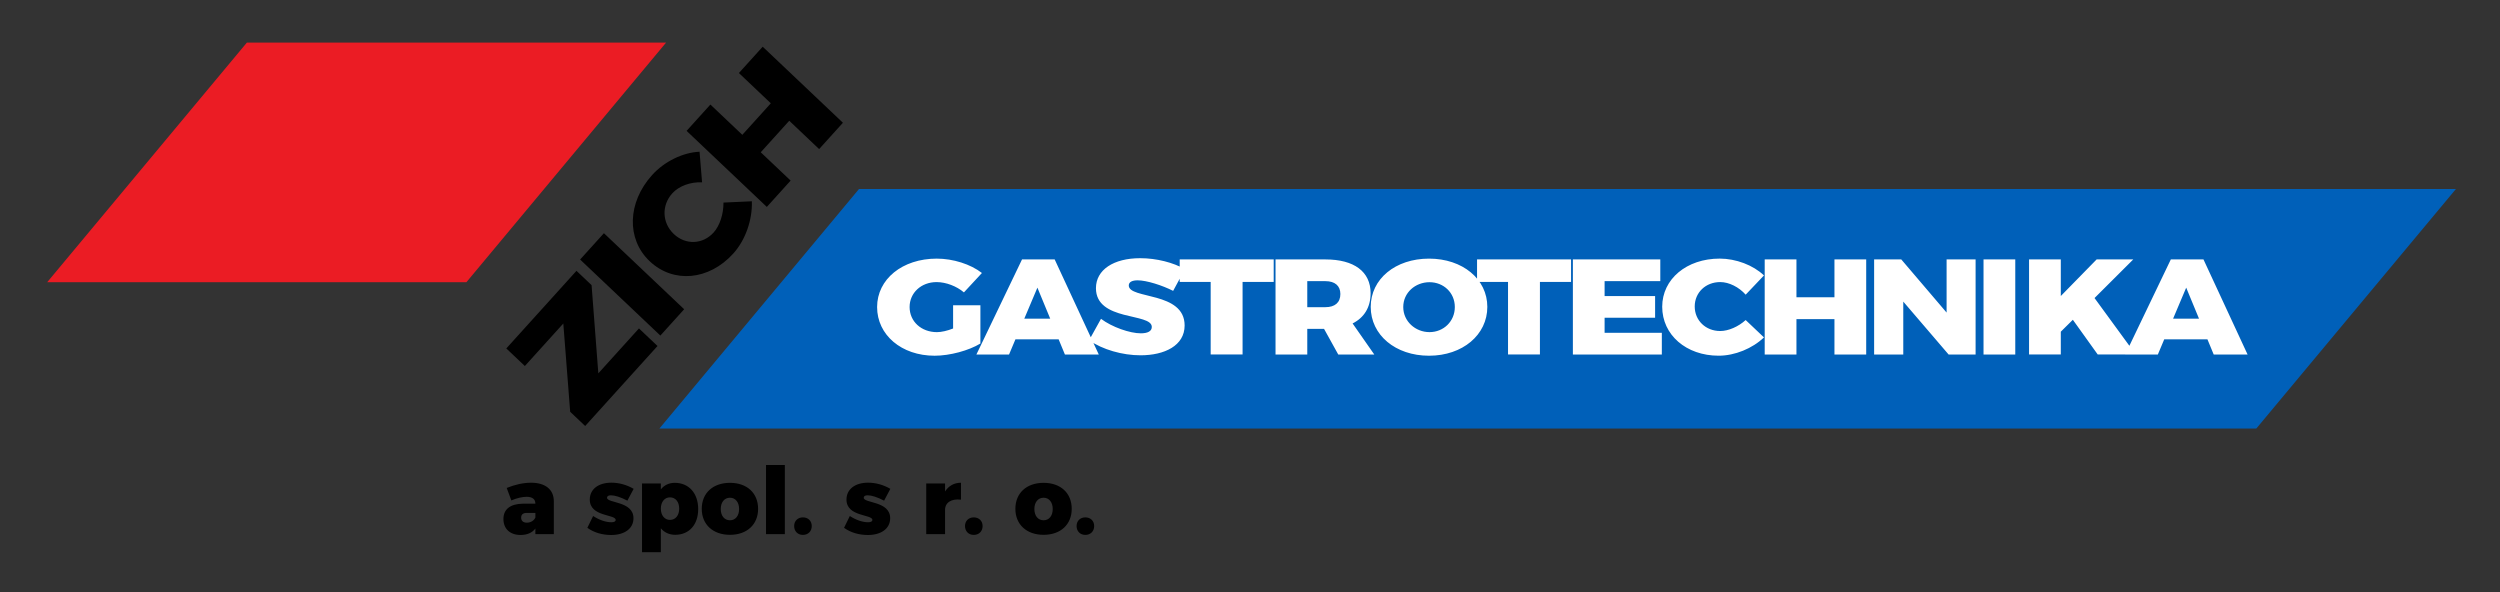
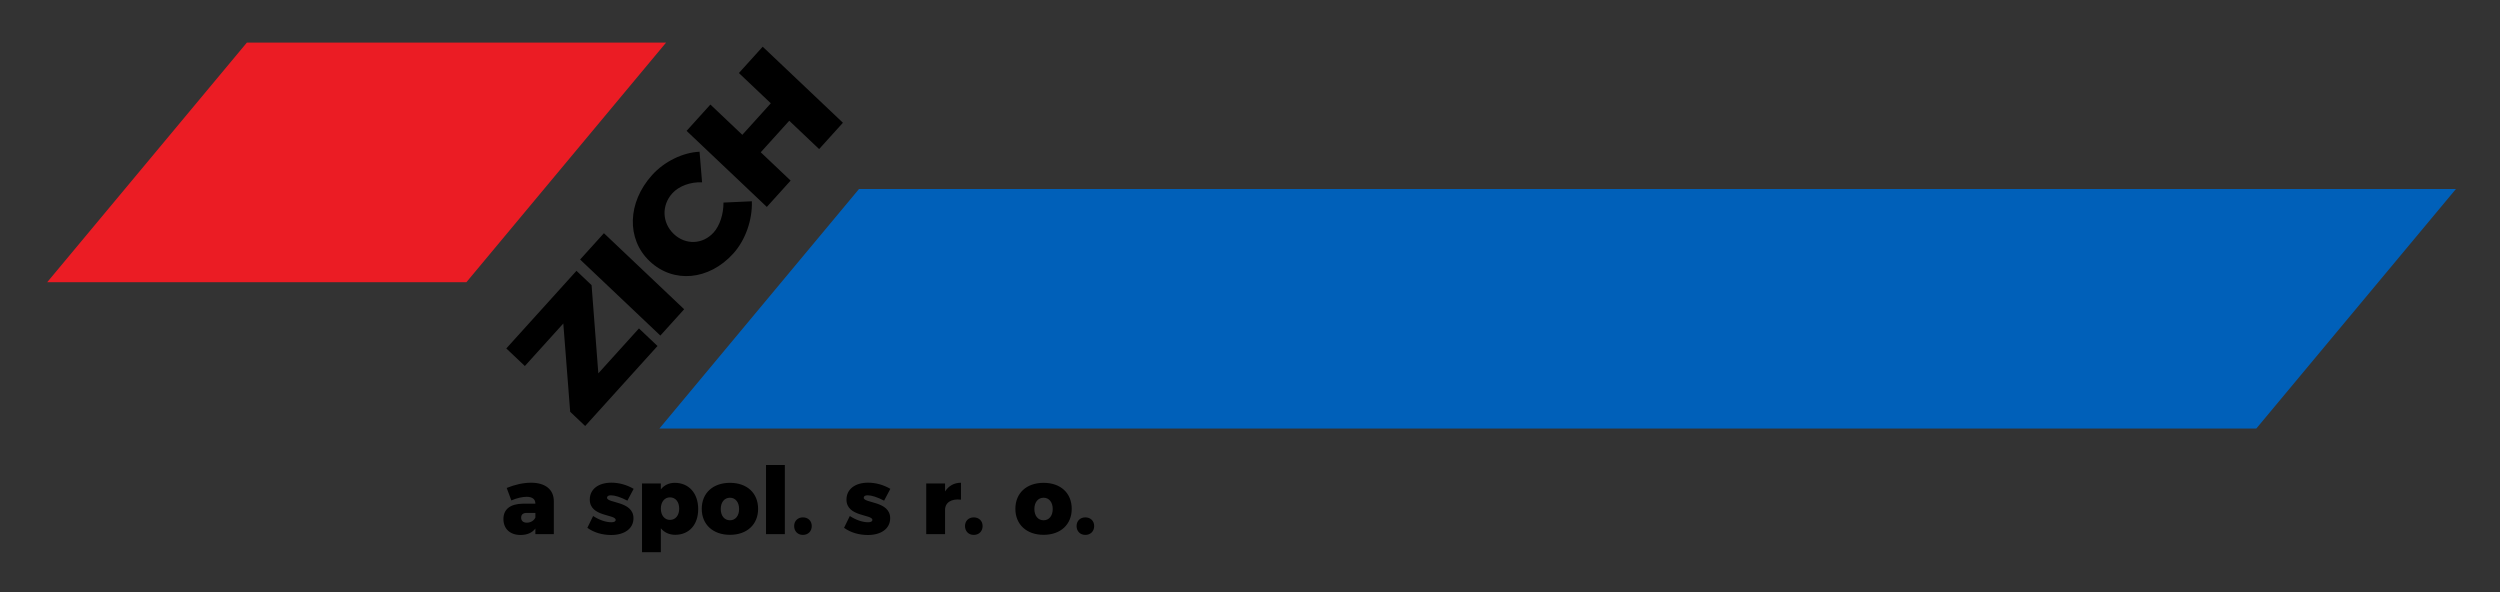
<svg xmlns="http://www.w3.org/2000/svg" version="1.1" id="Layer_1" x="0px" y="0px" viewBox="0 0 1000 237" style="enable-background:new 0 0 1000 237;" xml:space="preserve">
  <rect x="0" y="0" width="1000" height="237" fill="#333333" stroke="none" />
  <style type="text/css">
	.logo__blue {fill: #0060b9;}
	.logo__red {fill: #eb1c24;}
	.logo__white {fill: #fff;}
</style>
  <polygon class="logo__blue" points="343.6,75.6 263.75,171.42 902.52,171.42 982.37,75.6 " />
  <polygon class="logo__red" points="18.89,112.87 98.74,17.05 266.42,17.05 186.57,112.87 " />
-   <path class="logo__white" d="M381.23,122.11h10.93v15.3c-4.64,2.82-12.21,4.88-18.31,4.88c-13.24,0-23.01-8.3-23.01-19.47  c0-11.12,10.07-19.37,23.86-19.37c6.53,0,13.55,2.22,18.07,5.75l-7.2,7.76c-2.93-2.5-7.2-4.12-10.93-4.12  c-6.16,0-10.8,4.29-10.8,9.98c0,5.8,4.7,10.04,10.93,10.04c1.77,0,4.15-0.54,6.47-1.46V122.11z M423.45,135.72h-17.27l-2.56,6.08  h-13.06l18.25-38.03h13.06l17.64,38.03h-13.55L423.45,135.72z M420.09,127.48l-5.13-12.42l-5.25,12.42H420.09z M455.05,112.13  c-2.14,0-3.54,0.65-3.54,2.06c0,5.59,22.34,2.28,22.34,16c0,8.08-8.06,11.93-17.64,11.93c-7.26,0-15.2-2.28-20.57-6.02l4.76-8.57  c4.39,3.31,11.54,5.8,15.93,5.8c2.69,0,4.39-0.81,4.39-2.55c0-5.75-22.34-2.12-22.34-15.51c0-7.32,7.02-11.99,17.7-11.99  c6.53,0,13.24,1.74,17.88,4.39l-4.7,8.68C464.88,114.13,458.65,112.13,455.05,112.13z M509.48,103.77v9h-12.45v29.02h-12.76v-29.02  h-12.39v-9H509.48z M535.3,141.8l-5.68-10.25h-6.71v10.25h-12.7v-38.03h19.96c11.47,0,18.07,4.88,18.07,13.51  c0,5.64-2.56,9.76-7.2,12.1l8.67,12.42H535.3z M522.91,122.87h7.26c3.78,0,5.98-1.84,5.98-5.26c0-3.31-2.2-5.15-5.98-5.15h-7.26  V122.87z M594.93,122.76c0,11.17-9.89,19.53-23.32,19.53s-23.32-8.3-23.32-19.53c0-11.17,9.89-19.31,23.32-19.31  S594.93,111.64,594.93,122.76z M561.3,122.81c0,5.75,4.88,10.04,10.5,10.04s10.13-4.29,10.13-10.04s-4.52-9.93-10.13-9.93  C566.12,112.89,561.3,117.06,561.3,122.81z M628.42,103.77v9h-12.45v29.02h-12.76v-29.02h-12.39v-9H628.42z M664.12,103.77v8.68  h-22.28v5.97h20.2v8.68h-20.2v6.02h22.89v8.68h-35.58v-38.03H664.12z M688.08,112.83c-5.8,0-10.19,4.18-10.19,9.76  c0,5.59,4.39,9.82,10.19,9.82c3.3,0,7.26-1.74,10.19-4.39l7.32,6.94c-4.64,4.45-11.66,7.32-18.13,7.32c-13,0-22.58-8.35-22.58-19.58  c0-11.07,9.77-19.26,23.01-19.26c6.47,0,13.37,2.6,17.7,6.73l-7.32,7.7C695.58,114.84,691.62,112.83,688.08,112.83z M718.58,103.77  v15.13h15.2v-15.13h12.7v38.03h-12.7v-14.16h-15.2v14.16h-12.7v-38.03H718.58z M760.51,103.77l18.13,21.26v-21.26h11.6v38.03h-10.8  l-18.13-21.16v21.16h-11.66v-38.03H760.51z M806.11,103.77v38.03h-12.7v-38.03H806.11z M839.09,141.8l-9.95-13.89l-4.82,4.77v9.11  h-12.7v-38.03h12.7v14.65l14.34-14.65h14.65l-15.5,15.46l16.48,22.57H839.09z M882.97,135.72H865.7l-2.56,6.08h-13.06l18.25-38.03  h13.06l17.64,38.03h-13.55L882.97,135.72z M879.61,127.48l-5.13-12.42l-5.25,12.42H879.61z" />
  <path d="M230.59,108.33l6.04,5.73l2.7,35.28l16.25-17.97l7.42,7.03l-28.93,32l-6-5.68l-2.75-35.32l-15.38,17.01l-7.42-7.03  L230.59,108.33z M241.57,93.28l32.09,30.42l-9.52,10.53l-32.09-30.42L241.57,93.28z M268.92,77.33c-4.35,4.81-4.12,11.8,0.6,16.27  c4.71,4.47,11.58,4.21,15.93-0.6c2.47-2.73,3.98-7.41,3.94-11.97l11.35-0.52c0.27,7.41-2.56,15.53-7.42,20.9  c-9.75,10.78-23.99,12.05-33.46,3.07c-9.34-8.85-8.93-23.51,1.01-34.49c4.85-5.37,12.22-9,18.95-9.3l1.01,12.24  C276.24,72.71,271.57,74.4,268.92,77.33z M284.16,41.82l12.77,12.11l11.4-12.61l-12.77-12.11l9.52-10.53l32.09,30.42l-9.52,10.53  L315.7,48.3l-11.4,12.61l11.95,11.33l-9.52,10.53l-32.09-30.42L284.16,41.82z" />
  <path d="M221.53,200.51v13.15h-7.38v-2.24c-1.23,1.64-3.24,2.57-5.92,2.57c-4.32,0-6.86-2.57-6.86-6.37c0-3.91,2.72-6.07,7.82-6.15  h4.96v-0.07c0-1.68-1.19-2.68-3.5-2.68c-1.6,0-3.87,0.48-6.11,1.45l-1.86-4.99c3.32-1.34,6.6-2.09,9.76-2.09  C218.14,193.09,221.53,195.81,221.53,200.51z M214.16,206.99v-1.83h-3.43c-1.49,0-2.27,0.63-2.27,1.9c0,1.27,0.82,2.01,2.27,2.01  C212.25,209.08,213.6,208.26,214.16,206.99z M244.34,198.12c-0.93,0-1.53,0.34-1.53,0.97c0,2.27,10.58,1.27,10.58,8.2  c0,4.17-3.61,6.71-8.91,6.71c-3.58,0-6.89-0.97-9.54-2.87l2.31-4.73c2.53,1.64,5.1,2.5,7.34,2.5c1.01,0,1.68-0.3,1.68-0.93  c0-2.31-10.36-1.19-10.36-8.12c0-4.25,3.54-6.78,8.64-6.78c3.06,0,6.15,0.86,8.91,2.46l-2.5,4.73  C248.21,198.83,245.94,198.12,244.34,198.12z M279.28,203.64c0,6.22-3.61,10.28-9.2,10.28c-2.38,0-4.36-0.93-5.74-2.61v9.58h-7.53  v-27.5h7.53v2.35c1.34-1.68,3.28-2.61,5.55-2.61C275.56,193.13,279.28,197.3,279.28,203.64z M271.68,203.45  c0-2.68-1.45-4.51-3.69-4.51c-2.16,0-3.65,1.83-3.65,4.51s1.49,4.51,3.65,4.51C270.23,207.96,271.68,206.13,271.68,203.45z   M303.24,203.53c0,6.26-4.43,10.4-11.25,10.4c-6.82,0-11.29-4.14-11.29-10.4c0-6.3,4.47-10.4,11.29-10.4  C298.81,193.13,303.24,197.23,303.24,203.53z M288.3,203.6c0,2.72,1.45,4.51,3.69,4.51c2.2,0,3.65-1.79,3.65-4.51  c0-2.68-1.45-4.51-3.65-4.51C289.75,199.09,288.3,200.92,288.3,203.6z M313.94,186.01v27.65h-7.53v-27.65H313.94z M324.7,210.42  c0,2.09-1.45,3.54-3.54,3.54c-2.05,0-3.5-1.45-3.5-3.54c0-2.05,1.45-3.47,3.5-3.47C323.25,206.95,324.7,208.37,324.7,210.42z   M347.02,198.12c-0.93,0-1.53,0.34-1.53,0.97c0,2.27,10.58,1.27,10.58,8.2c0,4.17-3.61,6.71-8.91,6.71c-3.58,0-6.89-0.97-9.54-2.87  l2.31-4.73c2.53,1.64,5.1,2.5,7.34,2.5c1.01,0,1.68-0.3,1.68-0.93c0-2.31-10.36-1.19-10.36-8.12c0-4.25,3.54-6.78,8.64-6.78  c3.06,0,6.15,0.86,8.91,2.46l-2.5,4.73C350.9,198.83,348.62,198.12,347.02,198.12z M384.39,193.09v6.78  c-3.87-0.48-6.37,1.16-6.37,4.1v9.69h-7.53v-20.27h7.53v3.2C379.44,194.36,381.63,193.09,384.39,193.09z M393.04,210.42  c0,2.09-1.45,3.54-3.54,3.54c-2.05,0-3.5-1.45-3.5-3.54c0-2.05,1.45-3.47,3.5-3.47C391.58,206.95,393.04,208.37,393.04,210.42z   M428.69,203.53c0,6.26-4.43,10.4-11.25,10.4c-6.82,0-11.29-4.14-11.29-10.4c0-6.3,4.47-10.4,11.29-10.4  C424.26,193.13,428.69,197.23,428.69,203.53z M413.75,203.6c0,2.72,1.45,4.51,3.69,4.51c2.2,0,3.65-1.79,3.65-4.51  c0-2.68-1.45-4.51-3.65-4.51C415.2,199.09,413.75,200.92,413.75,203.6z M437.67,210.42c0,2.09-1.45,3.54-3.54,3.54  c-2.05,0-3.5-1.45-3.5-3.54c0-2.05,1.45-3.47,3.5-3.47C436.22,206.95,437.67,208.37,437.67,210.42z" />
</svg>